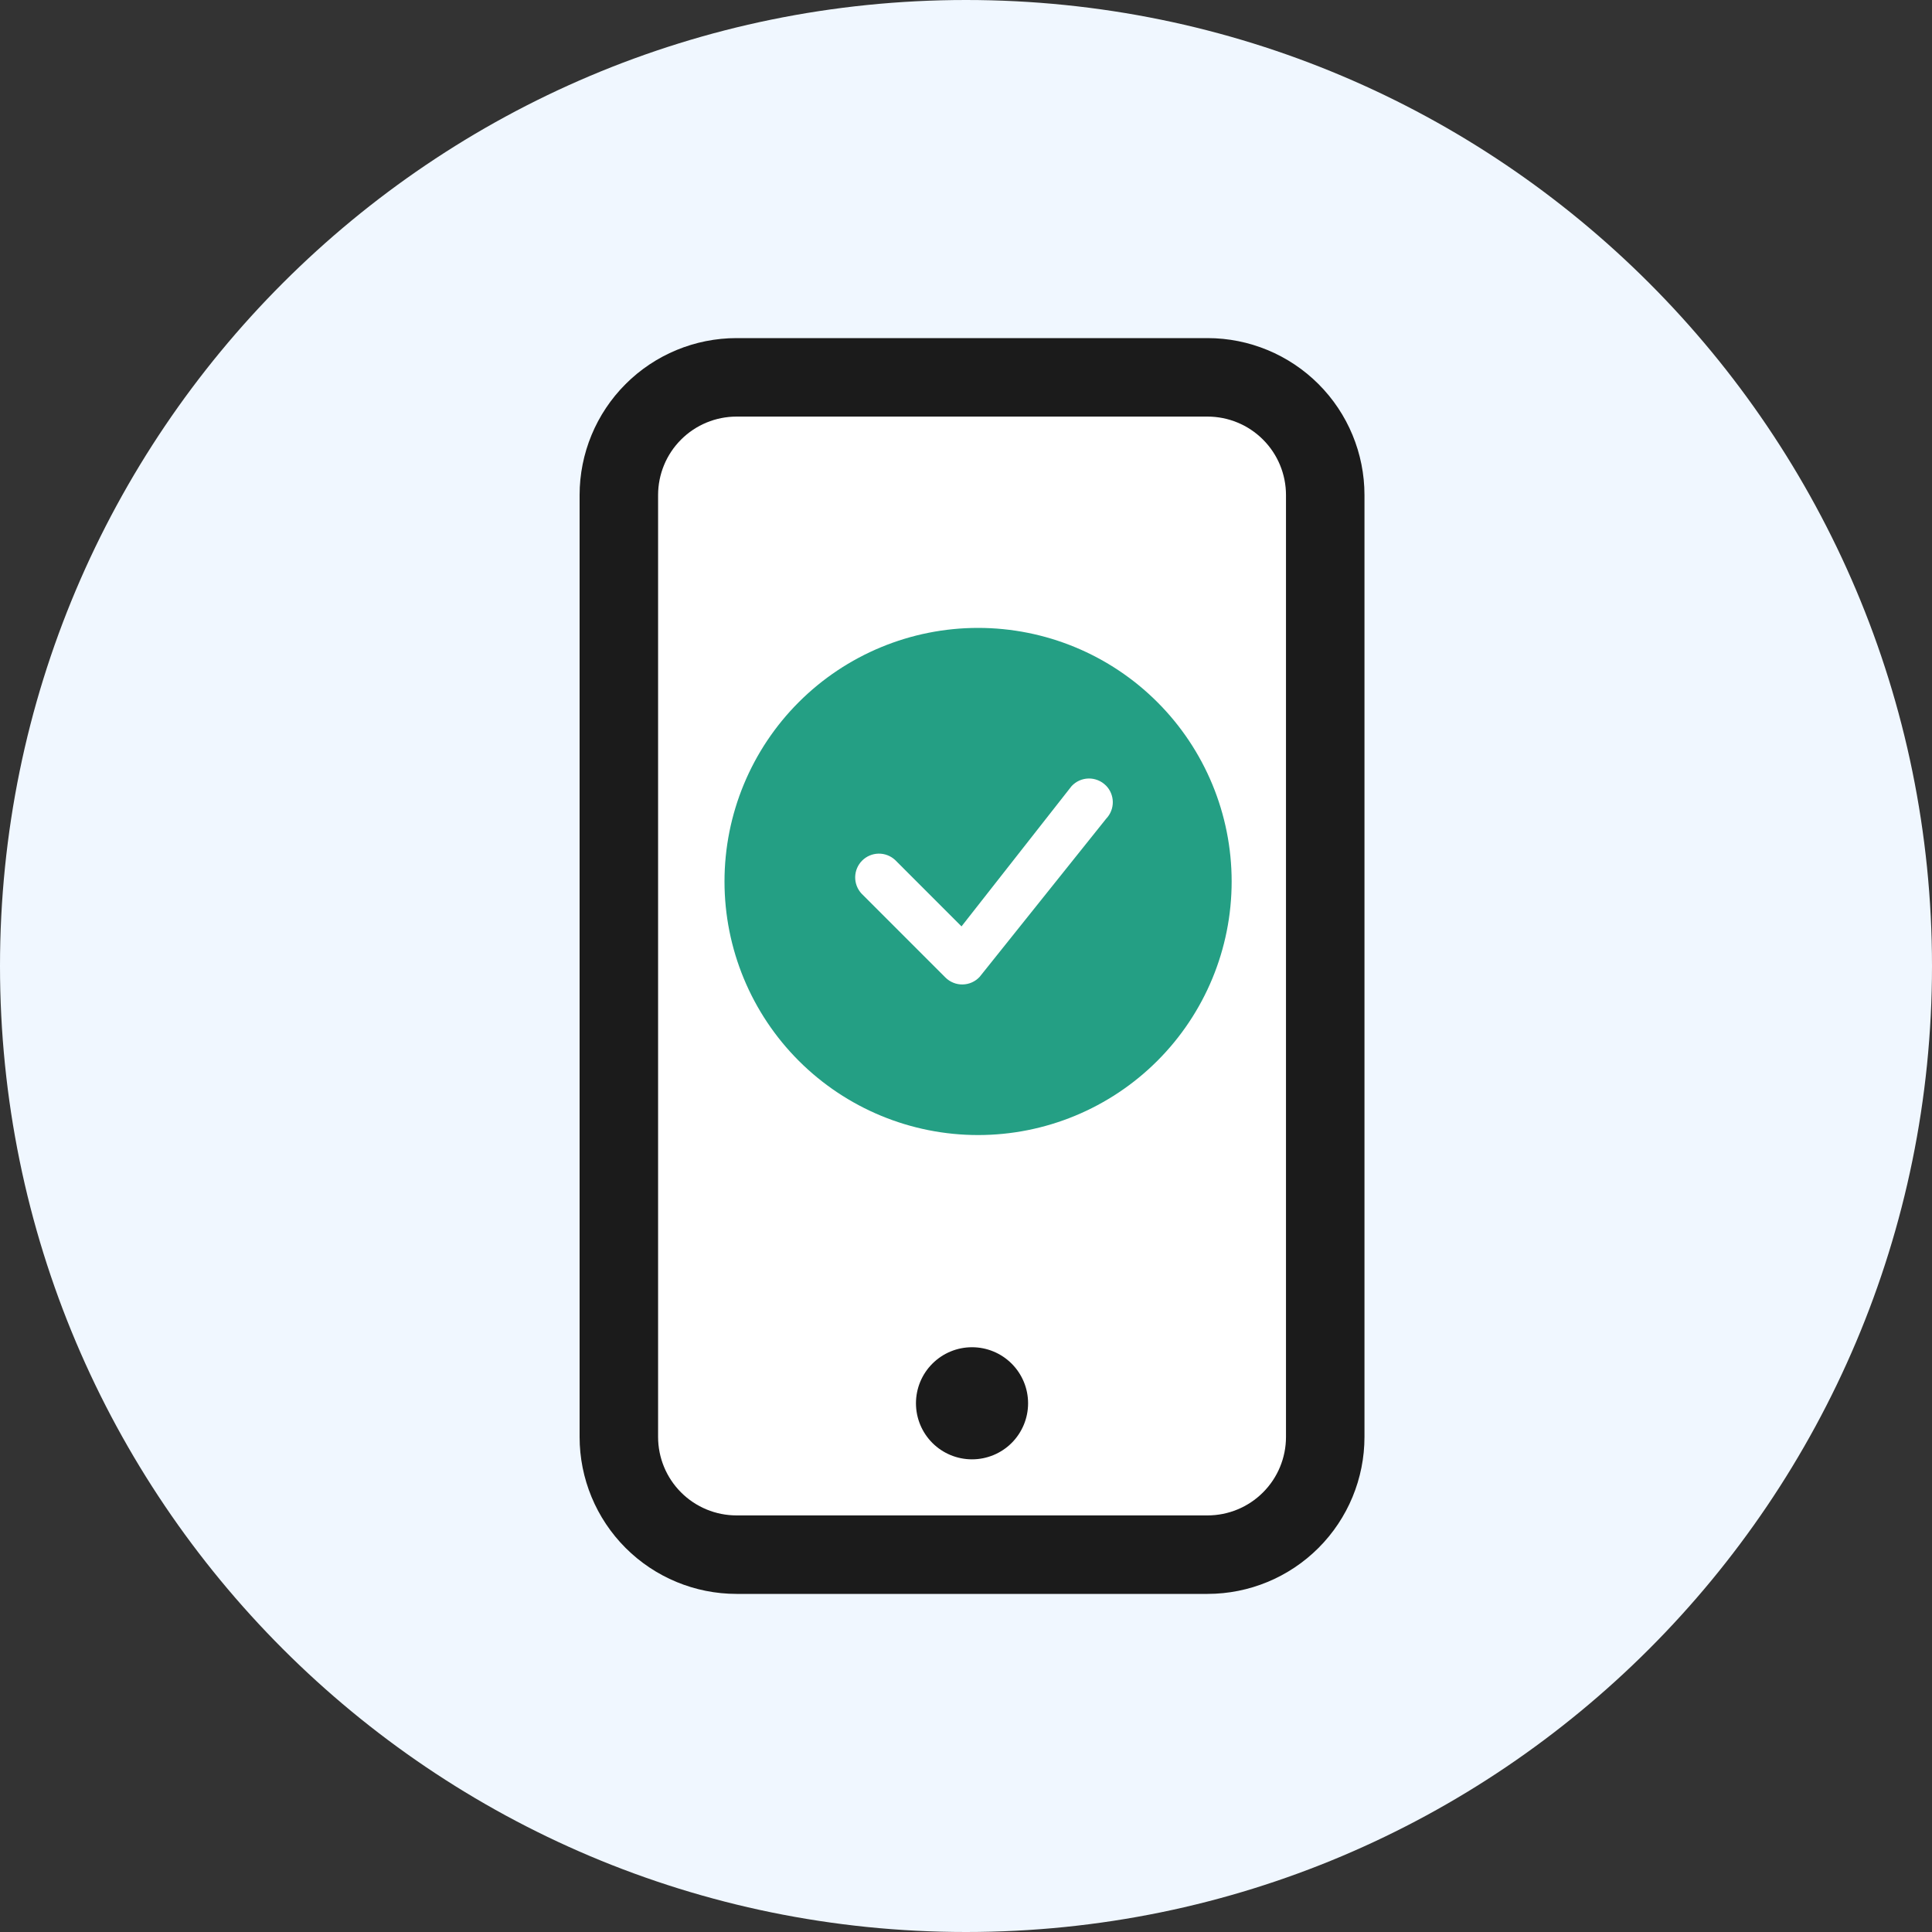
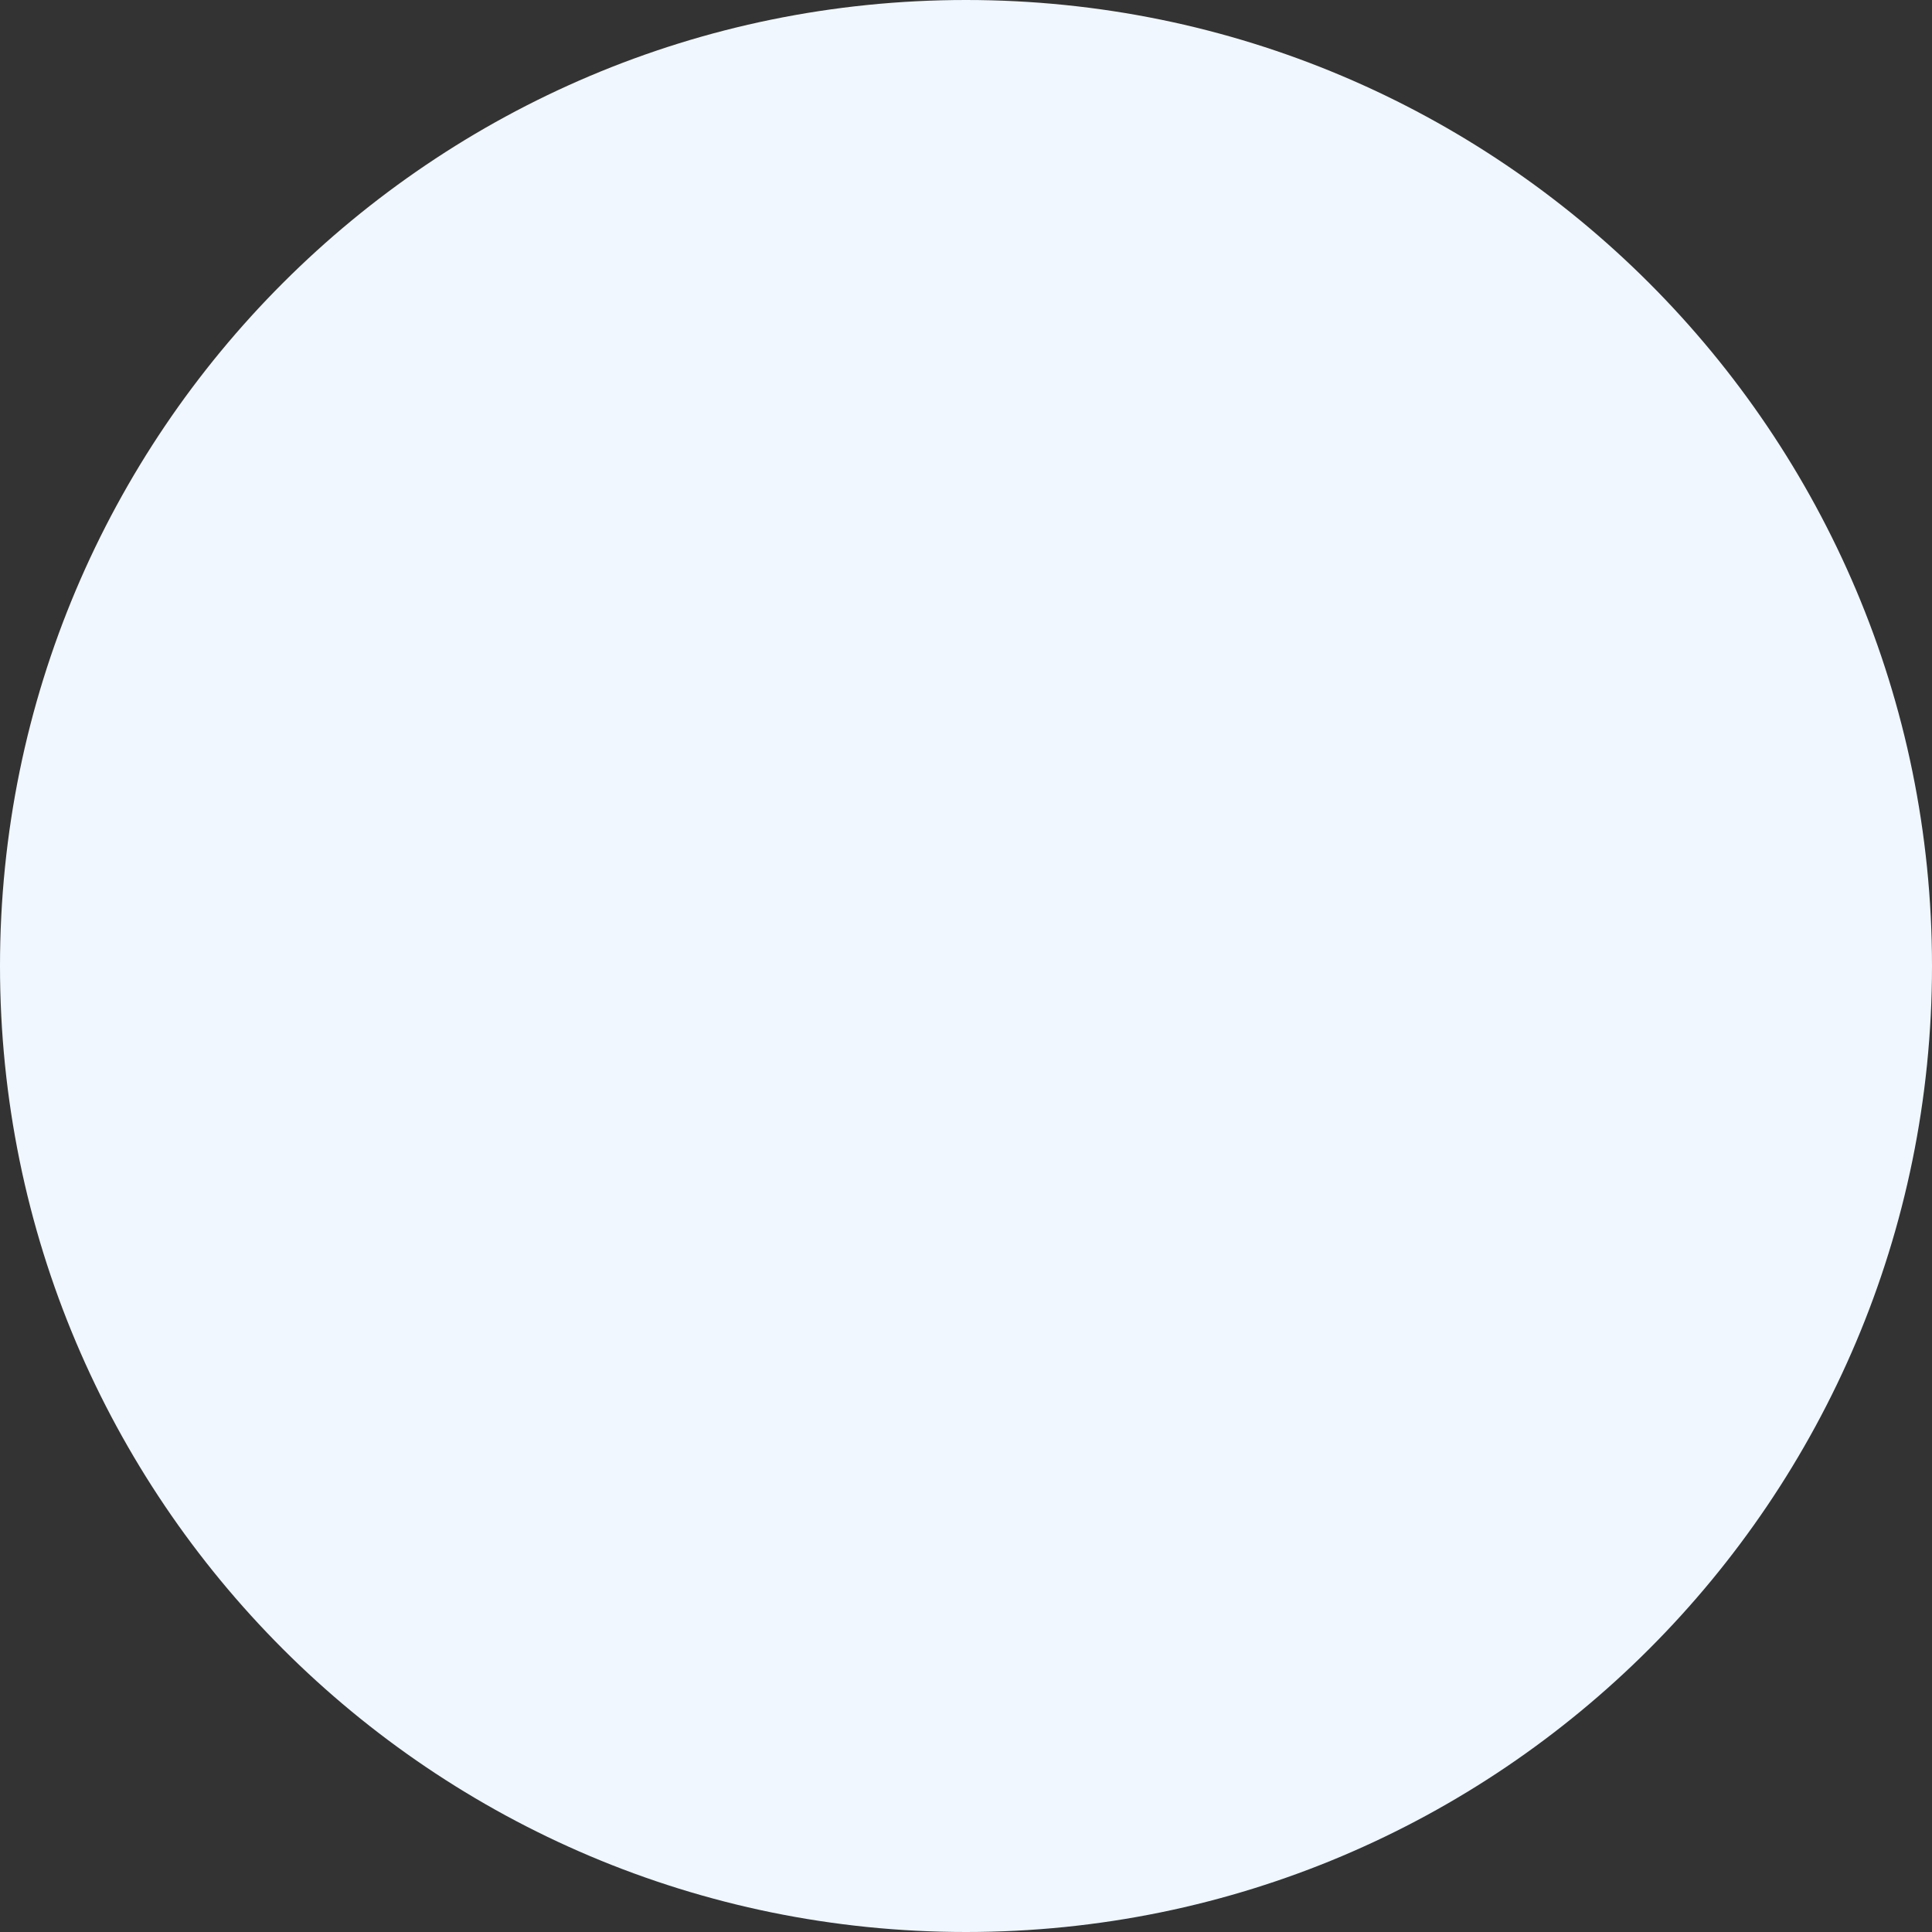
<svg xmlns="http://www.w3.org/2000/svg" width="80" height="80" viewBox="0 0 80 80" fill="none">
  <rect x="0" y="0" width="80" height="80" fill="#333333" stroke="none" />
  <path d="M40 80C62.091 80 80 62.091 80 40C80 17.909 62.091 0 40 0C17.909 0 0 17.909 0 40C0 62.091 17.909 80 40 80Z" fill="#F0F7FF" />
-   <rect x="25.857" y="15.857" width="27.857" height="47.357" fill="white" />
-   <path d="M50 17.25C50.862 17.25 51.689 17.592 52.298 18.202C52.908 18.811 53.25 19.638 53.25 20.5V59.5C53.25 60.362 52.908 61.189 52.298 61.798C51.689 62.408 50.862 62.75 50 62.75H30.5C29.638 62.75 28.811 62.408 28.202 61.798C27.592 61.189 27.25 60.362 27.25 59.5V20.5C27.25 19.638 27.592 18.811 28.202 18.202C28.811 17.592 29.638 17.25 30.5 17.25H50ZM30.5 14C28.776 14 27.123 14.685 25.904 15.904C24.685 17.123 24 18.776 24 20.5V59.5C24 61.224 24.685 62.877 25.904 64.096C27.123 65.315 28.776 66 30.5 66H50C51.724 66 53.377 65.315 54.596 64.096C55.815 62.877 56.5 61.224 56.5 59.5V20.5C56.5 18.776 55.815 17.123 54.596 15.904C53.377 14.685 51.724 14 50 14H30.5Z" fill="#1B1B1B" />
-   <path d="M40.249 60.428C40.865 60.428 41.455 60.184 41.891 59.749C42.326 59.313 42.571 58.723 42.571 58.107C42.571 57.491 42.326 56.901 41.891 56.466C41.455 56.03 40.865 55.786 40.249 55.786C39.633 55.786 39.043 56.03 38.608 56.466C38.172 56.901 37.928 57.491 37.928 58.107C37.928 58.723 38.172 59.313 38.608 59.749C39.043 60.184 39.633 60.428 40.249 60.428Z" fill="#1B1B1B" />
-   <path d="M51 36.5C51 39.285 49.894 41.956 47.925 43.925C45.956 45.894 43.285 47 40.5 47C37.715 47 35.044 45.894 33.075 43.925C31.106 41.956 30 39.285 30 36.5C30 33.715 31.106 31.044 33.075 29.075C35.044 27.106 37.715 26 40.5 26C43.285 26 45.956 27.106 47.925 29.075C49.894 31.044 51 33.715 51 36.5ZM45.789 32.523C45.696 32.43 45.584 32.356 45.461 32.307C45.338 32.258 45.207 32.233 45.075 32.236C44.942 32.239 44.812 32.268 44.691 32.322C44.57 32.377 44.462 32.455 44.372 32.552L39.814 38.36L37.066 35.611C36.88 35.438 36.633 35.343 36.378 35.347C36.123 35.352 35.88 35.455 35.699 35.636C35.519 35.816 35.416 36.059 35.411 36.314C35.407 36.569 35.501 36.816 35.675 37.003L39.148 40.477C39.242 40.57 39.353 40.644 39.476 40.693C39.598 40.743 39.73 40.767 39.862 40.764C39.994 40.762 40.124 40.733 40.245 40.679C40.366 40.625 40.474 40.547 40.564 40.451L45.804 33.901C45.982 33.715 46.081 33.467 46.079 33.209C46.076 32.952 45.973 32.705 45.791 32.523H45.789Z" fill="#249F84" />
</svg>